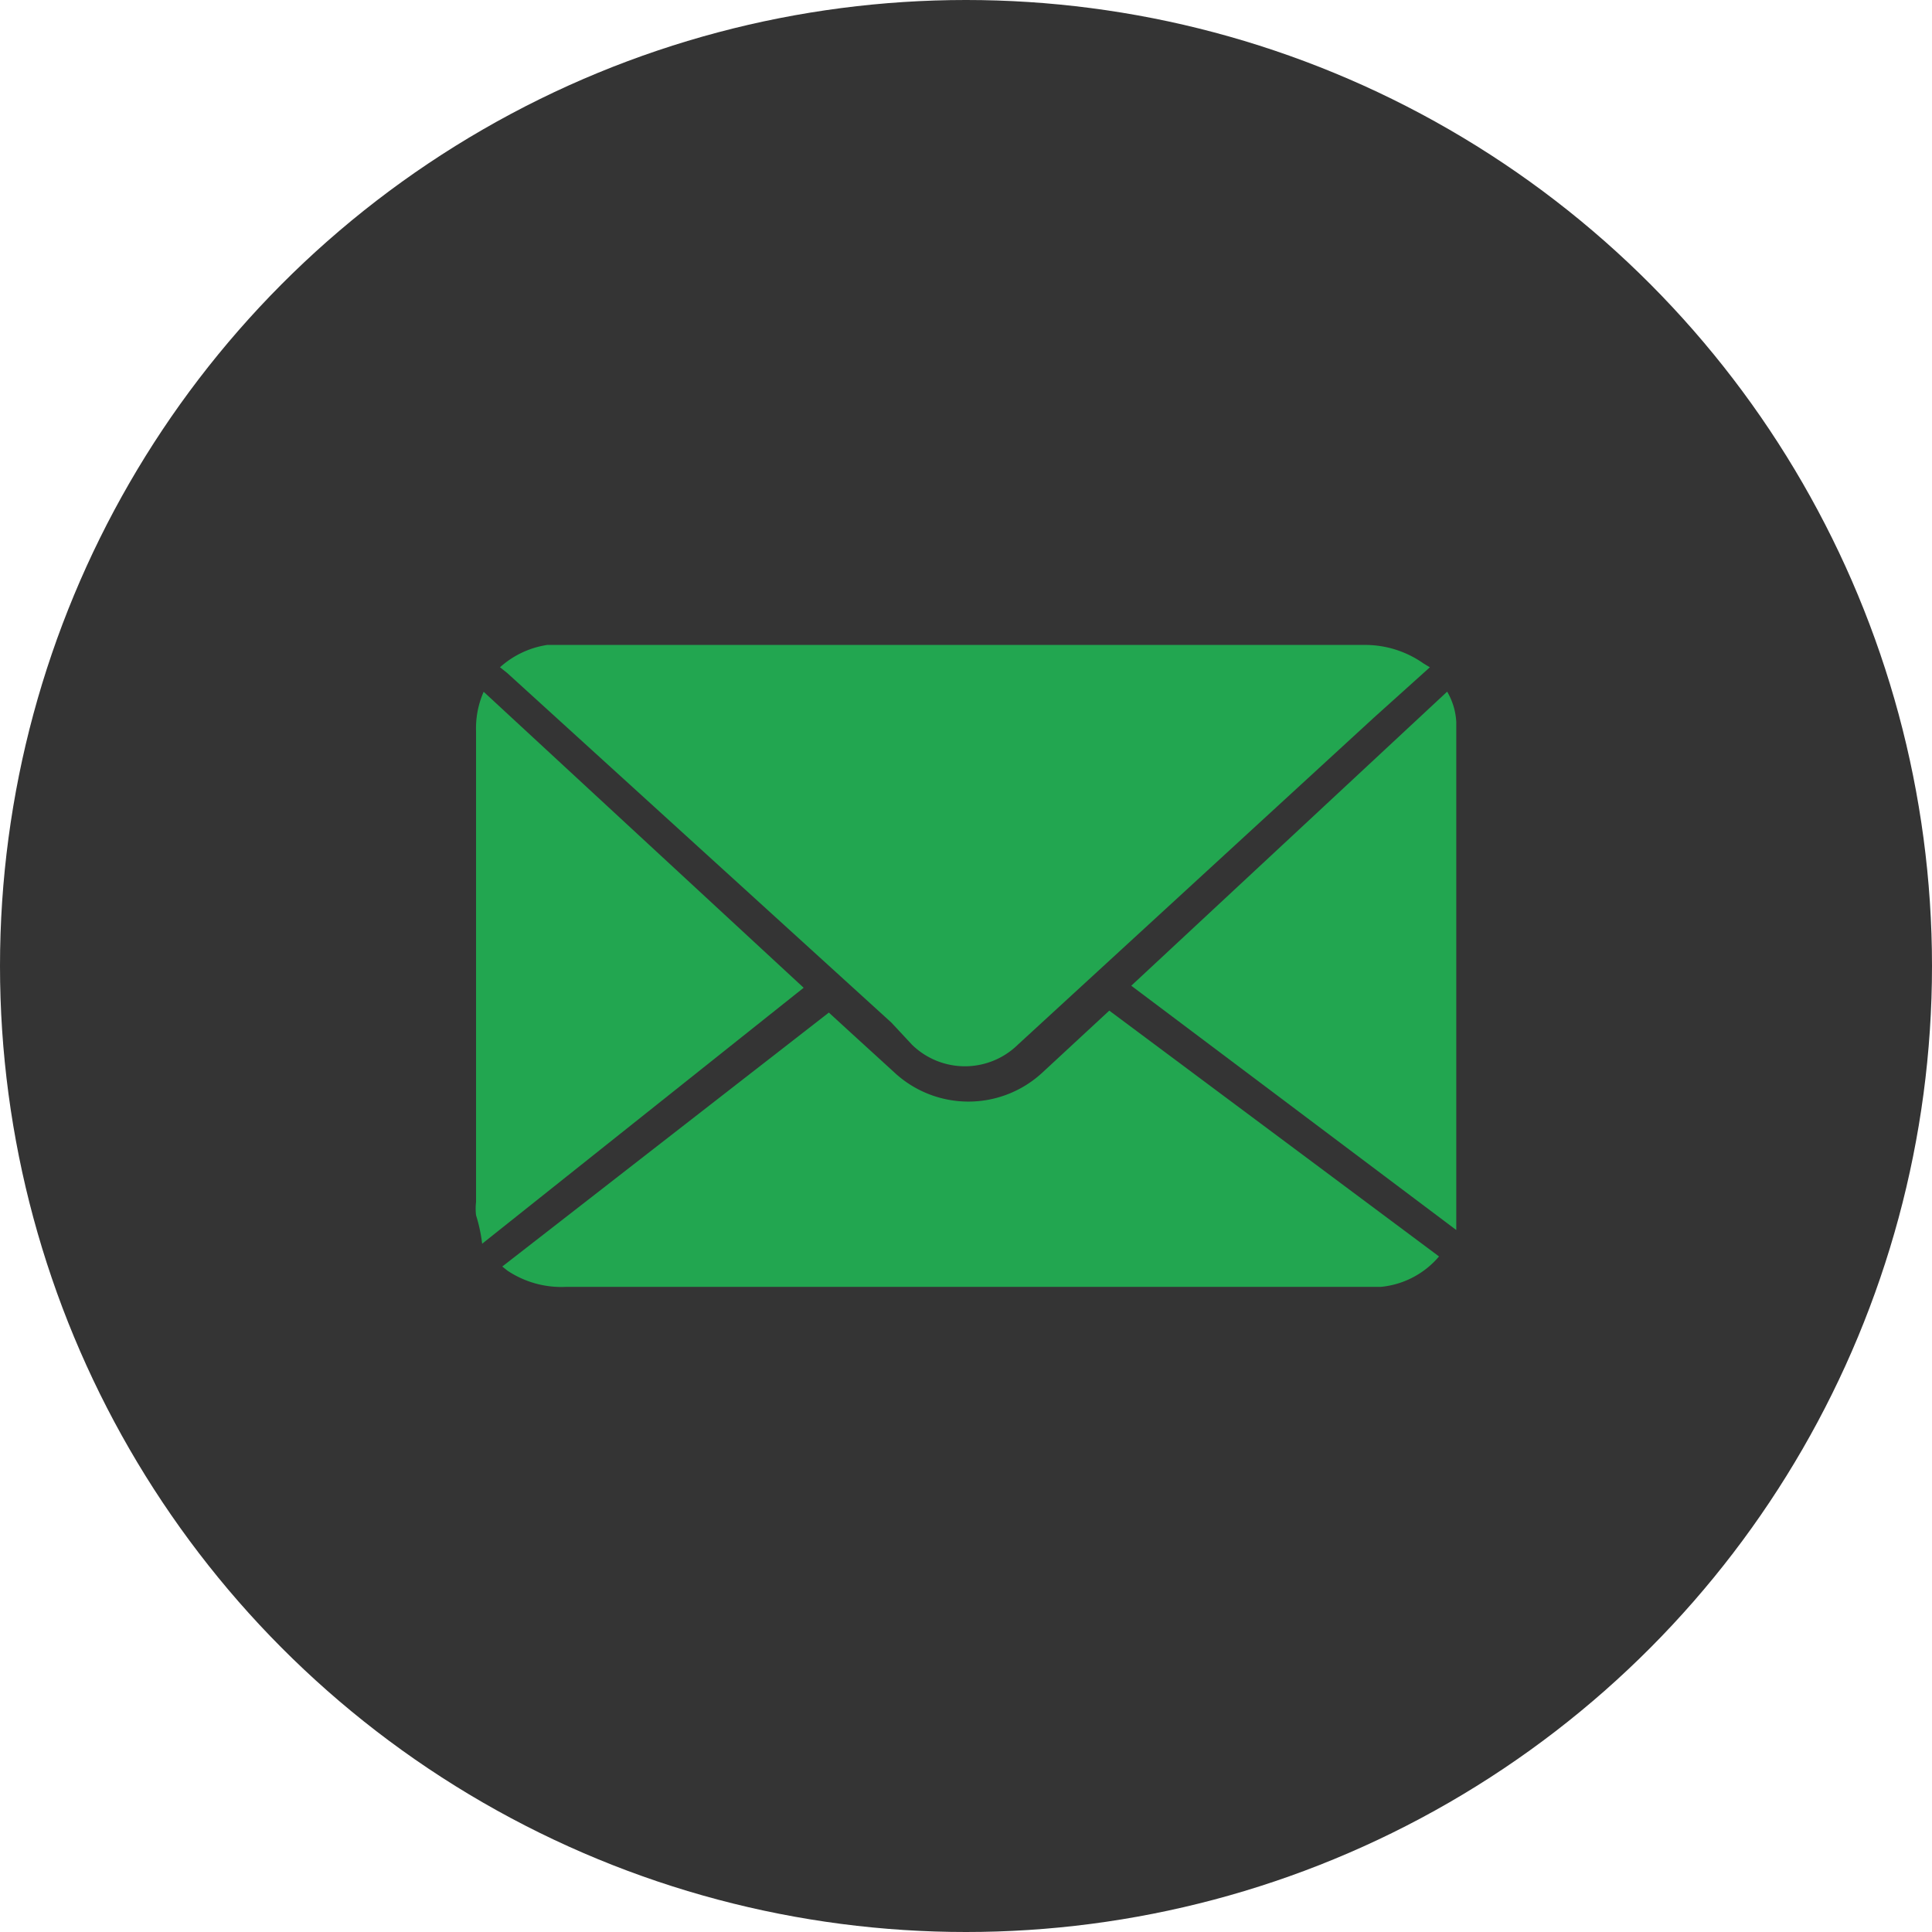
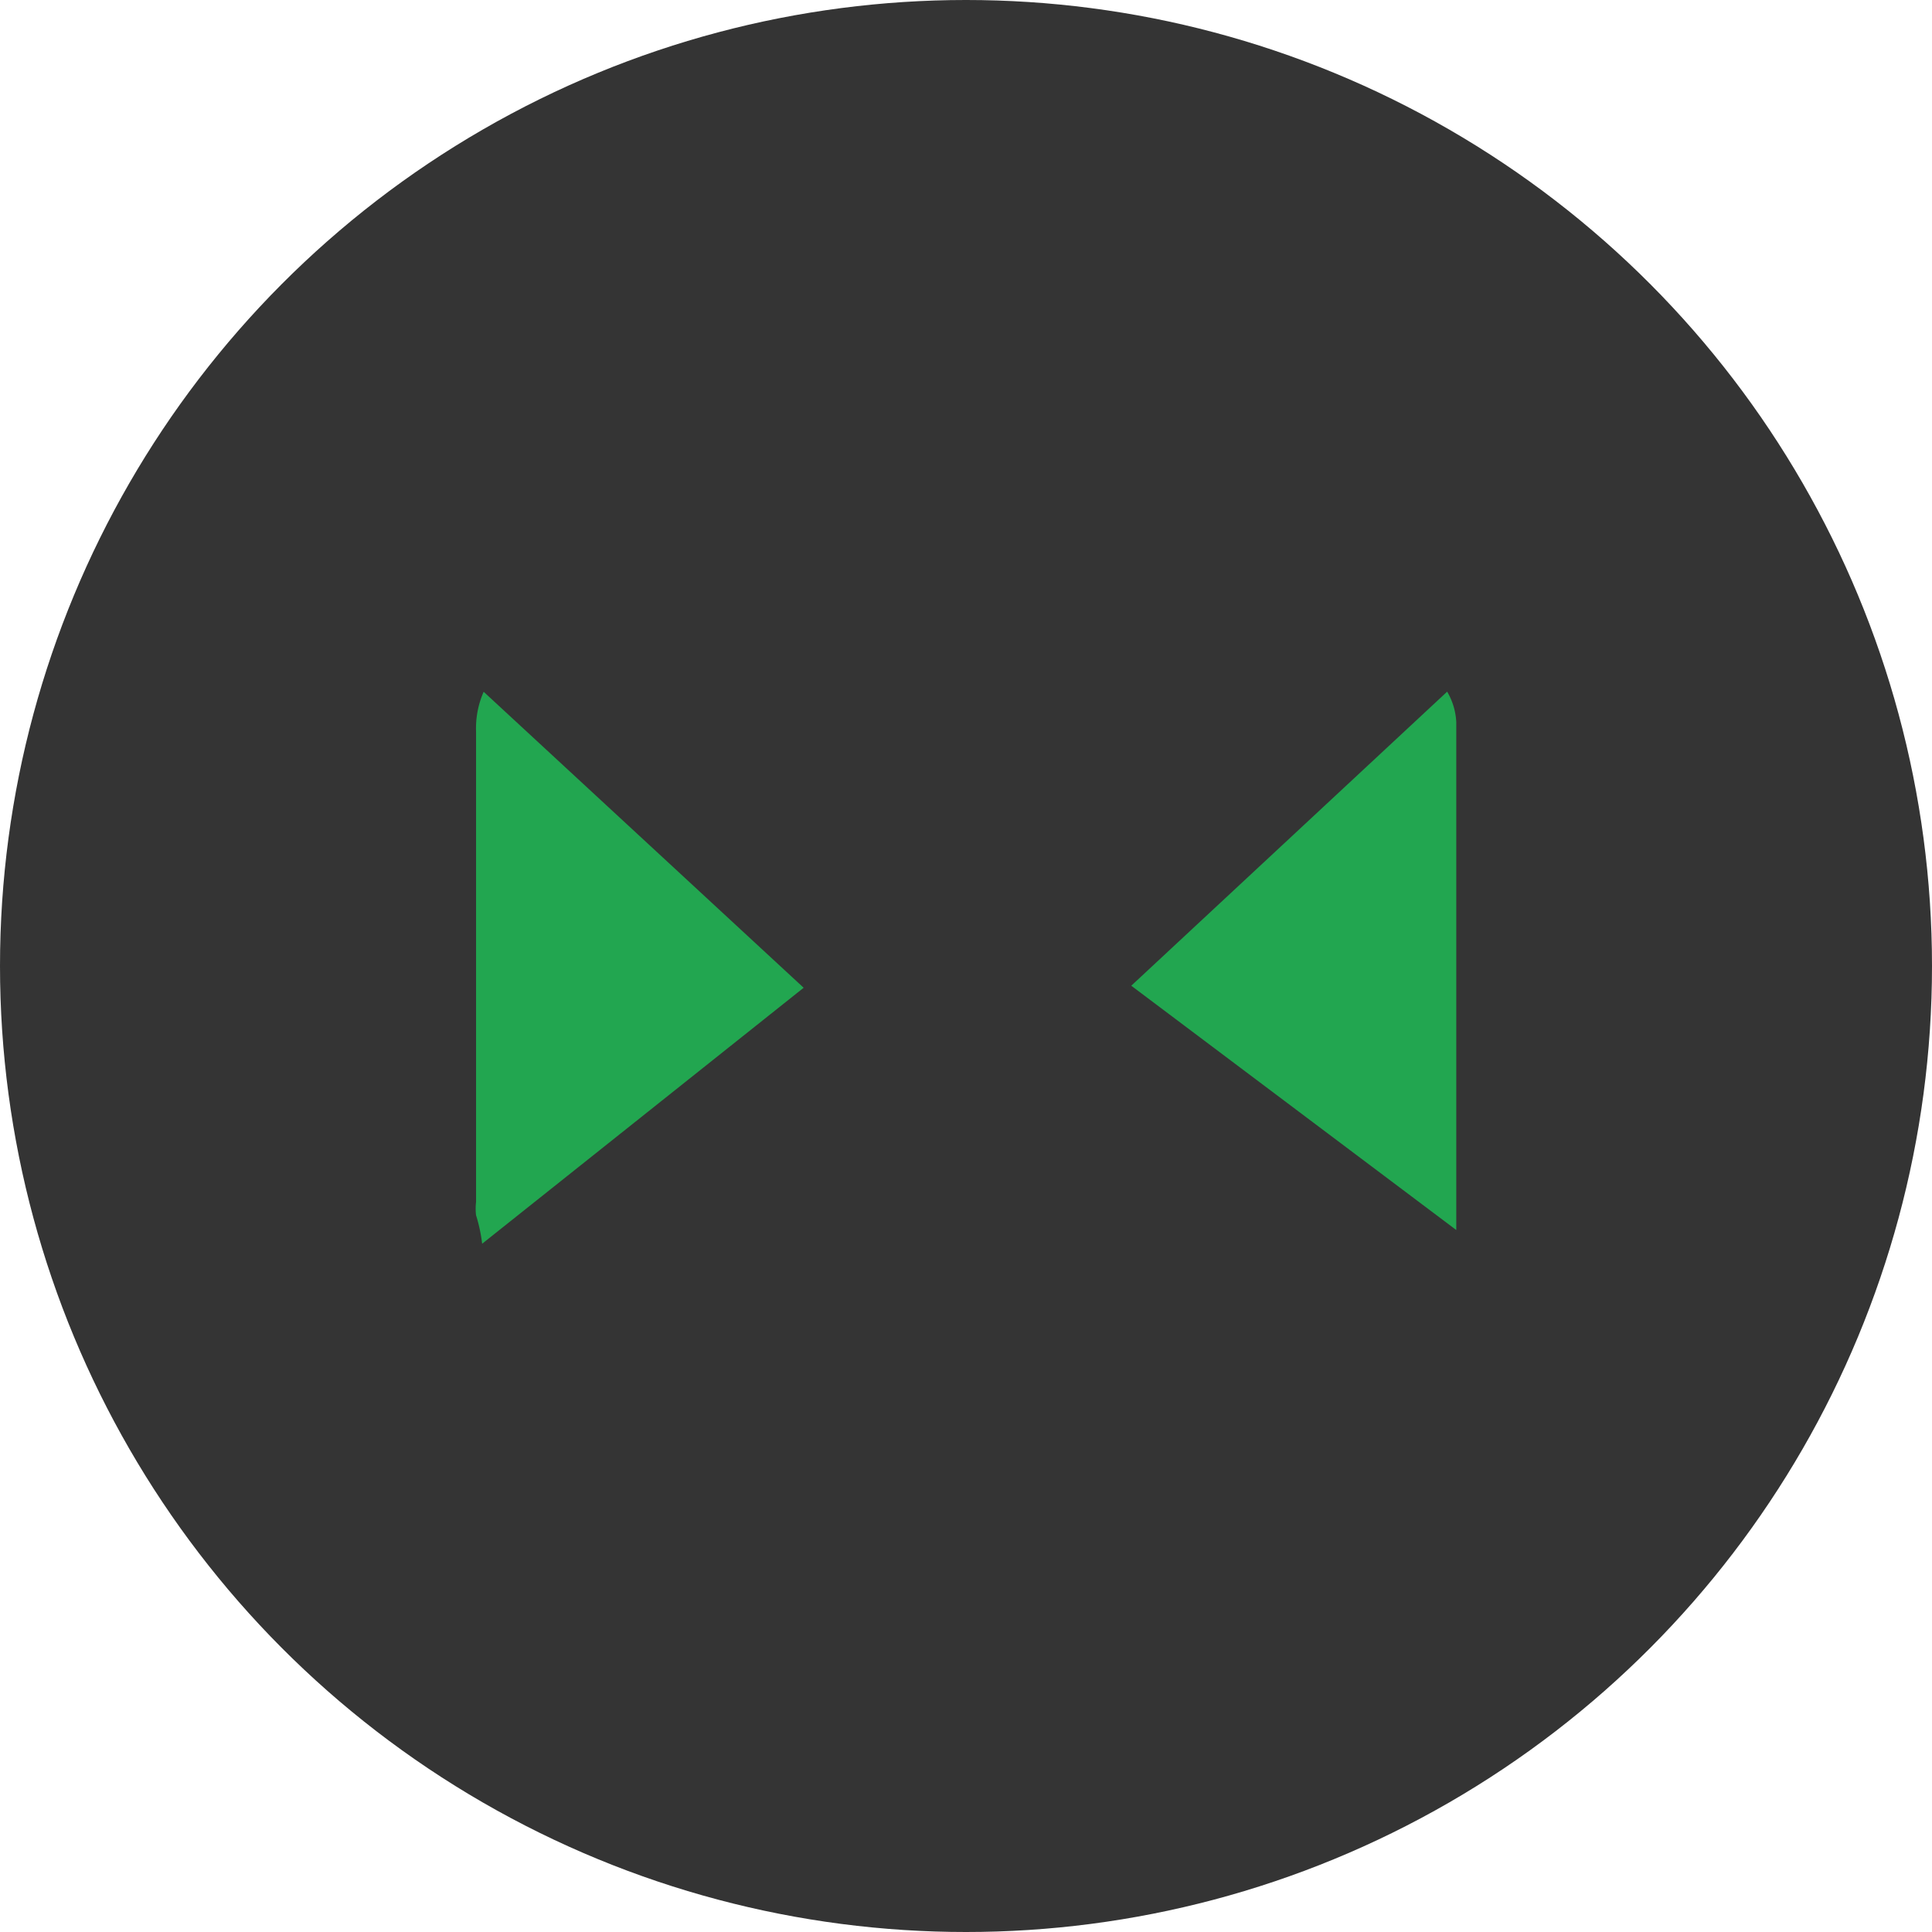
<svg xmlns="http://www.w3.org/2000/svg" id="Layer_1" data-name="Layer 1" viewBox="0 0 523.04 523.04">
  <defs>
    <style>.cls-1{fill:#343434;}.cls-2{fill:#22a650;}</style>
  </defs>
  <circle class="cls-1" cx="261.52" cy="261.52" r="261.52" />
-   <path class="cls-2" d="M387.1,180.65l-15.26,13.73-96.25,88.41a20.49,20.49,0,0,1-28.73,0l-5.5-5.91L137.27,182.16l-1.91-1.51a24.58,24.58,0,0,1,12.79-6.05H369.5a27.43,27.43,0,0,1,15.86,5Z" />
-   <path class="cls-2" d="M389.58,340.15a23.55,23.55,0,0,1-15.68,8.23H153.36a26.24,26.24,0,0,1-16-4.4l-1.38-1.1h0l88.41-68.75,6,5.5,11.92,10.88a29.44,29.44,0,0,0,39.74,0l18.26-16.91Z" />
  <path class="cls-2" d="M130.53,336.71a42.25,42.25,0,0,0-1.65-7.7,15.31,15.31,0,0,1,0-3.58V198a24.53,24.53,0,0,1,2.06-10.72l86.63,80.13Z" />
  <path class="cls-2" d="M306.26,266.86l85.52-79.61a17.94,17.94,0,0,1,2.47,8.25V333h0Z" />
</svg>